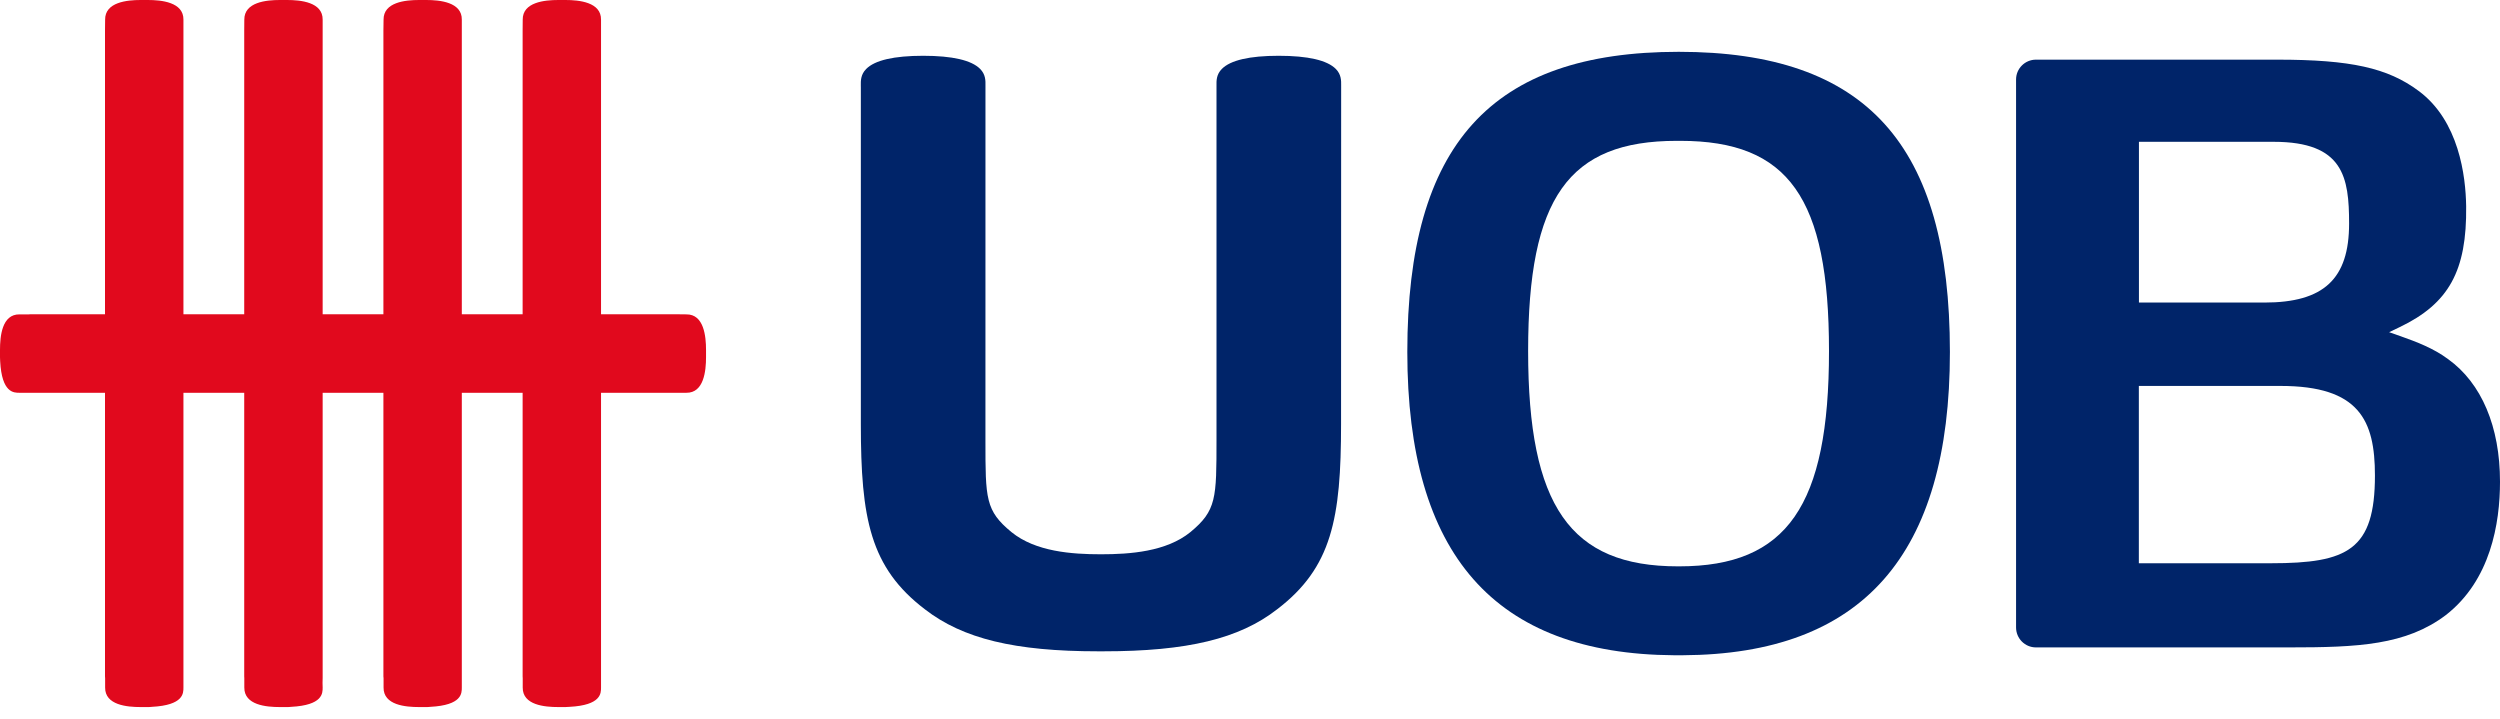
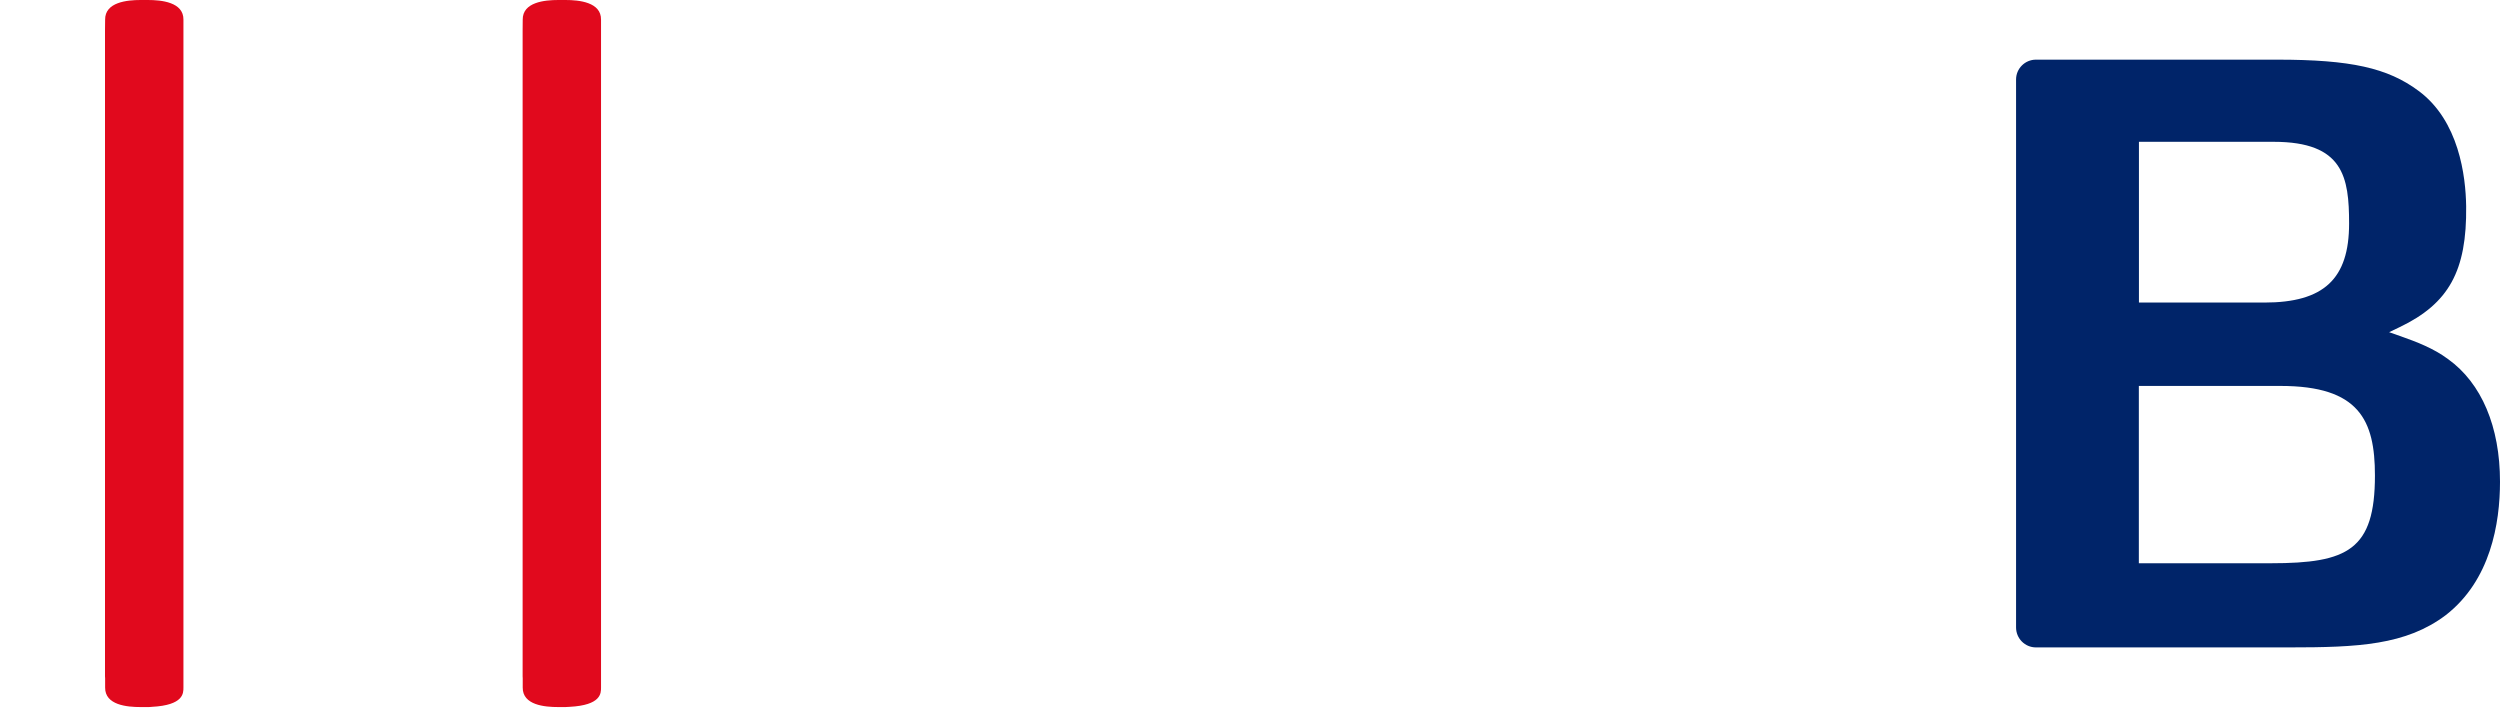
<svg xmlns="http://www.w3.org/2000/svg" width="80" height="23" viewBox="0 0 80 23" fill="none">
  <path fill-rule="evenodd" clip-rule="evenodd" d="M16.727 22C16.72 22.565 17.432 22.626 17.864 22.626H18.096C18.138 22.626 18.172 22.625 18.223 22.619C19.241 22.566 19.233 22.182 19.233 22C19.23 21.904 19.23 21.805 19.233 21.692V0.63C19.241 0.067 18.525 0 18.096 0H17.864C17.432 0 16.72 0.067 16.727 0.63C16.727 0.749 16.724 0.863 16.724 0.982V21.645C16.724 21.656 16.724 21.673 16.727 21.704" fill="#E1091D" />
  <path fill-rule="evenodd" clip-rule="evenodd" d="M3.364 22C3.357 22.565 4.07 22.626 4.5 22.626H4.732C4.774 22.626 4.809 22.625 4.859 22.619C5.877 22.566 5.87 22.182 5.87 22C5.867 21.904 5.867 21.805 5.87 21.692V0.63C5.877 0.067 5.162 0 4.732 0H4.5C4.07 0 3.357 0.067 3.364 0.63C3.364 0.749 3.36 0.863 3.36 0.982V21.645C3.36 21.656 3.36 21.673 3.364 21.704" fill="#E1091D" />
-   <path fill-rule="evenodd" clip-rule="evenodd" d="M7.818 22C7.813 22.565 8.524 22.626 8.955 22.626H9.187C9.229 22.626 9.264 22.625 9.315 22.619C10.332 22.566 10.325 22.182 10.325 22C10.32 21.904 10.32 21.805 10.325 21.692V0.63C10.332 0.067 9.617 0 9.187 0H8.955C8.524 0 7.813 0.067 7.818 0.63C7.818 0.749 7.815 0.863 7.815 0.982V21.645C7.815 21.656 7.815 21.673 7.818 21.704" fill="#E1091D" />
-   <path fill-rule="evenodd" clip-rule="evenodd" d="M12.274 22C12.267 22.565 12.978 22.626 13.409 22.626H13.641C13.683 22.626 13.718 22.625 13.768 22.619C14.787 22.566 14.778 22.182 14.778 22C14.776 21.904 14.776 21.805 14.778 21.692V0.63C14.787 0.067 14.07 0 13.641 0H13.409C12.978 0 12.267 0.067 12.274 0.63C12.274 0.749 12.269 0.863 12.269 0.982V21.645C12.269 21.656 12.269 21.673 12.274 21.704" fill="#E1091D" />
-   <path fill-rule="evenodd" clip-rule="evenodd" d="M0.624 10.06C0.06 10.053 0 10.765 0 11.198V11.431C0 11.473 0.001 11.508 0.005 11.557C0.058 12.576 0.442 12.569 0.624 12.569C0.72 12.566 0.818 12.566 0.932 12.569H21.964C22.527 12.576 22.593 11.861 22.593 11.431V11.198C22.593 10.765 22.527 10.053 21.964 10.06C21.845 10.06 21.732 10.056 21.612 10.056H0.978C0.966 10.056 0.953 10.056 0.92 10.06" fill="#E1091D" />
-   <path fill-rule="evenodd" clip-rule="evenodd" d="M53.72 1.658C47.713 1.658 45.034 4.621 45.034 11.264C45.034 17.752 47.826 20.928 53.568 20.968H53.848C59.6 20.939 62.397 17.764 62.397 11.264C62.397 4.621 59.721 1.658 53.72 1.658ZM53.736 18.123H53.692C50.244 18.123 48.9 16.189 48.9 11.232C48.9 6.329 50.189 4.507 53.657 4.507H53.769C57.237 4.507 58.528 6.329 58.528 11.232C58.528 16.189 57.184 18.123 53.736 18.123Z" fill="#002469" />
-   <path fill-rule="evenodd" clip-rule="evenodd" d="M29.597 19.498C30.815 20.44 32.472 20.842 35.139 20.842H35.308C37.995 20.842 39.657 20.44 40.865 19.5C42.619 18.164 42.914 16.593 42.914 13.573L42.917 2.74C42.919 2.583 42.922 2.385 42.748 2.208C42.471 1.927 41.855 1.785 40.916 1.785C39.985 1.785 39.374 1.927 39.099 2.206C38.922 2.384 38.925 2.583 38.928 2.742L38.928 4.694V14.06C38.928 15.945 38.928 16.337 38.092 17.028C37.321 17.655 36.157 17.737 35.229 17.737C34.302 17.737 33.138 17.655 32.368 17.028C31.534 16.343 31.534 15.957 31.534 14.102L31.535 2.742C31.538 2.583 31.541 2.385 31.365 2.206C31.089 1.927 30.476 1.785 29.542 1.785C28.607 1.785 27.993 1.927 27.718 2.207C27.541 2.385 27.544 2.583 27.546 2.741L27.547 2.787V13.573C27.547 16.591 27.843 18.162 29.597 19.498Z" fill="#002469" />
  <path fill-rule="evenodd" clip-rule="evenodd" d="M77.397 2.91C76.405 2.171 75.221 1.909 72.873 1.909H65.15C64.799 1.909 64.514 2.194 64.514 2.544V20.078C64.514 20.432 64.799 20.717 65.15 20.717H73.252C75.451 20.717 76.989 20.647 78.266 19.683C79.698 18.57 80 16.748 80 15.415C80 13.655 79.41 12.261 78.339 11.492C77.874 11.145 77.325 10.937 76.802 10.753L76.452 10.63L76.787 10.469C78.364 9.715 78.942 8.666 78.917 6.599C78.903 5.632 78.687 3.865 77.397 2.91ZM68.446 4.538H72.76C74.994 4.538 75.171 5.672 75.171 7.155C75.171 8.927 74.36 9.682 72.46 9.682H68.446V4.538ZM72.672 18.024H68.443V12.35H72.978C75.493 12.35 75.998 13.445 75.998 15.216C75.998 17.599 75.127 18.024 72.672 18.024Z" fill="#002469" />
</svg>